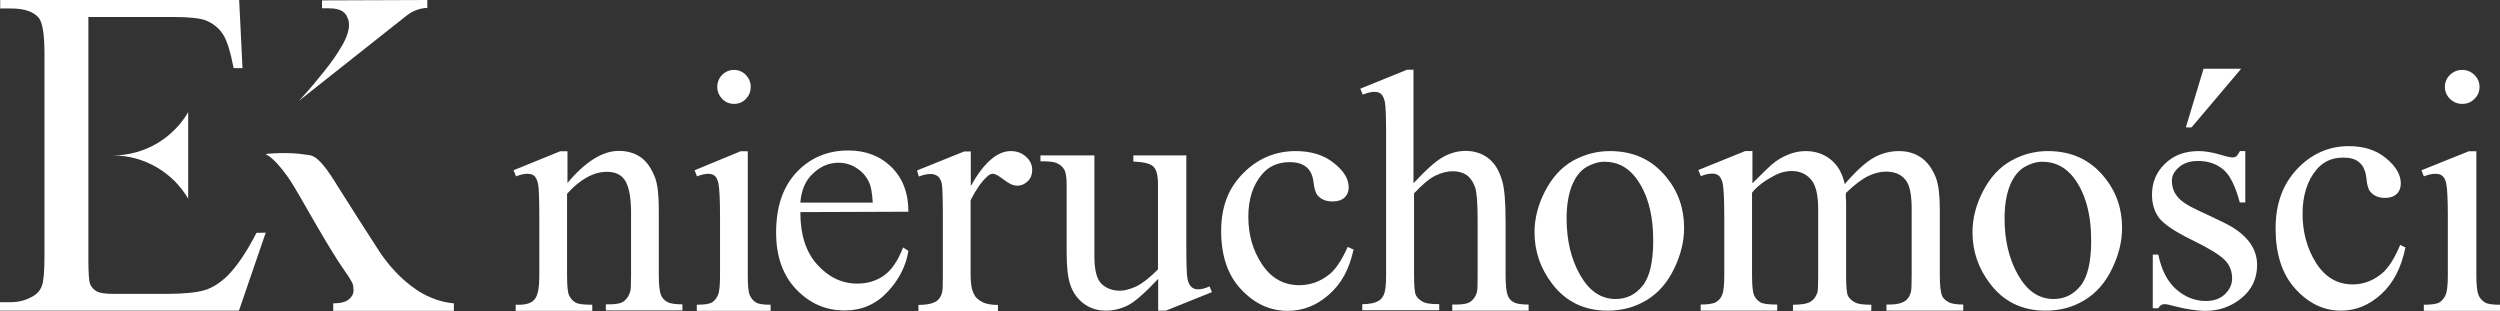
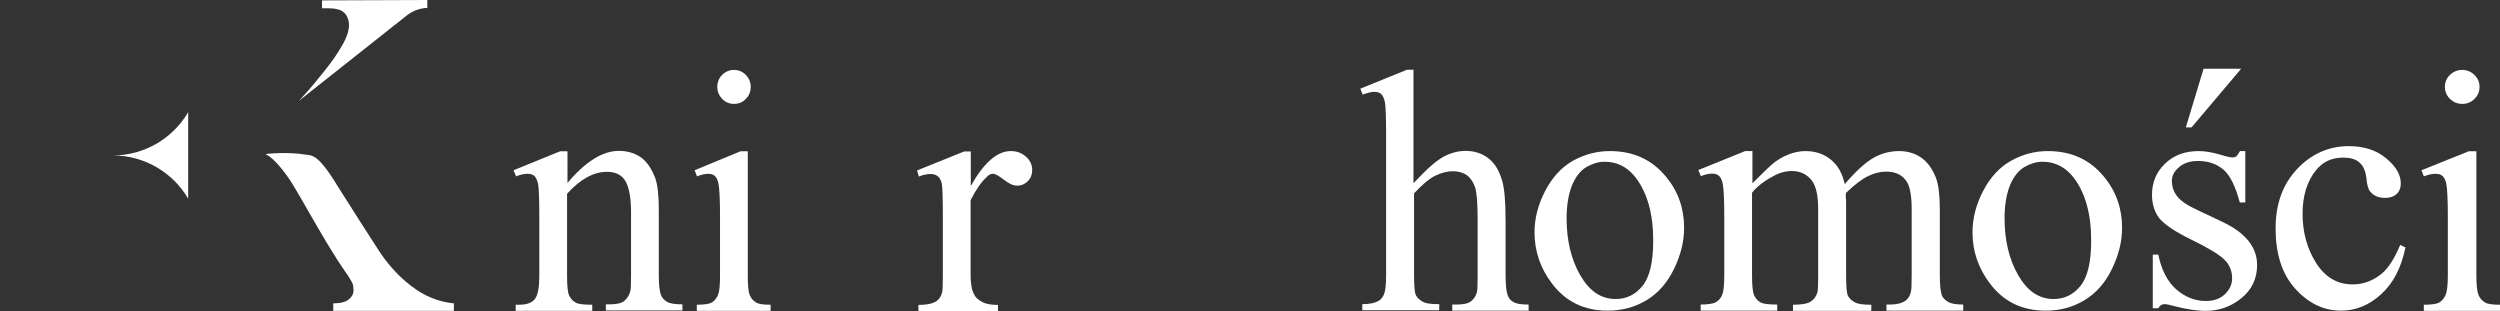
<svg xmlns="http://www.w3.org/2000/svg" width="217" height="27" viewBox="0 0 217 27" fill="none">
  <rect x="0" y="0" width="217" height="27" fill="#333333" stroke="none" />
  <path d="M49.205 15.942C50.777 14.057 52.281 13.097 53.716 13.097C54.45 13.097 55.083 13.285 55.612 13.645C56.142 14.022 56.552 14.622 56.877 15.462C57.082 16.045 57.184 16.954 57.184 18.171V23.914C57.184 24.771 57.252 25.337 57.389 25.645C57.492 25.885 57.68 26.074 57.919 26.211C58.158 26.348 58.602 26.417 59.234 26.417V26.948H52.588V26.417H52.879C53.511 26.417 53.938 26.331 54.177 26.125C54.416 25.937 54.604 25.662 54.707 25.285C54.758 25.131 54.775 24.685 54.775 23.897V18.394C54.775 17.177 54.604 16.285 54.297 15.737C53.989 15.188 53.442 14.914 52.691 14.914C51.529 14.914 50.367 15.548 49.222 16.817V23.948C49.222 24.857 49.291 25.422 49.393 25.628C49.53 25.919 49.718 26.125 49.957 26.262C50.196 26.399 50.675 26.451 51.409 26.451V26.982H44.763V26.451H45.071C45.754 26.451 46.215 26.262 46.455 25.919C46.694 25.577 46.813 24.908 46.813 23.931V18.942C46.813 17.331 46.779 16.337 46.711 15.994C46.642 15.651 46.523 15.411 46.386 15.274C46.233 15.137 46.027 15.085 45.771 15.085C45.498 15.085 45.173 15.154 44.797 15.308L44.575 14.777L48.624 13.131H49.257V15.977L49.205 15.942Z" fill="white" />
  <path d="M64.907 13.114V23.931C64.907 24.771 64.958 25.337 65.078 25.611C65.197 25.903 65.368 26.091 65.608 26.245C65.847 26.4 66.274 26.451 66.889 26.451V26.983H60.482V26.451C61.131 26.451 61.558 26.383 61.78 26.263C62.002 26.125 62.173 25.937 62.31 25.628C62.447 25.32 62.498 24.771 62.498 23.948V18.754C62.498 17.297 62.447 16.354 62.361 15.925C62.293 15.617 62.19 15.394 62.054 15.274C61.917 15.154 61.712 15.085 61.473 15.085C61.2 15.085 60.892 15.154 60.499 15.308L60.294 14.777L64.275 13.131H64.907V13.114ZM63.711 6.068C64.104 6.068 64.463 6.223 64.736 6.497C65.01 6.788 65.163 7.131 65.163 7.543C65.163 7.954 65.01 8.314 64.736 8.588C64.463 8.88 64.121 9.017 63.711 9.017C63.301 9.017 62.959 8.863 62.686 8.588C62.413 8.297 62.259 7.937 62.259 7.543C62.259 7.131 62.413 6.771 62.686 6.497C62.959 6.223 63.318 6.068 63.711 6.068Z" fill="white" />
-   <path d="M69.469 18.411C69.469 20.365 69.947 21.874 70.938 22.971C71.929 24.068 73.091 24.617 74.406 24.617C75.295 24.617 76.081 24.377 76.73 23.914C77.379 23.451 77.943 22.645 78.387 21.48L78.849 21.771C78.644 23.074 78.046 24.257 77.037 25.337C76.029 26.417 74.799 26.948 73.296 26.948C71.673 26.948 70.272 26.331 69.11 25.114C67.948 23.897 67.367 22.251 67.367 20.177C67.367 17.931 67.965 16.2 69.161 14.931C70.357 13.68 71.844 13.062 73.638 13.062C75.158 13.062 76.405 13.543 77.379 14.502C78.353 15.463 78.849 16.748 78.849 18.377L69.469 18.411ZM69.469 17.588H75.756C75.705 16.748 75.602 16.148 75.431 15.822C75.192 15.291 74.816 14.88 74.321 14.571C73.843 14.262 73.313 14.125 72.783 14.125C71.963 14.125 71.228 14.434 70.579 15.051C69.93 15.634 69.554 16.491 69.469 17.588Z" fill="white" />
  <path d="M84.265 13.114V16.148C85.392 14.126 86.554 13.114 87.733 13.114C88.28 13.114 88.707 13.286 89.066 13.611C89.425 13.937 89.596 14.314 89.596 14.76C89.596 15.137 89.476 15.463 89.22 15.72C88.963 15.977 88.656 16.114 88.297 16.114C87.938 16.114 87.579 15.943 87.135 15.6C86.691 15.257 86.4 15.086 86.178 15.086C85.99 15.086 85.82 15.171 85.615 15.394C85.17 15.806 84.709 16.457 84.248 17.383V23.846C84.248 24.583 84.333 25.148 84.538 25.526C84.658 25.8 84.88 26.006 85.222 26.194C85.546 26.383 86.008 26.468 86.623 26.468V27H79.72V26.468C80.421 26.468 80.916 26.366 81.258 26.16C81.497 26.006 81.685 25.748 81.77 25.406C81.822 25.234 81.839 24.754 81.839 23.983V18.754C81.839 17.194 81.805 16.251 81.753 15.96C81.685 15.651 81.565 15.446 81.412 15.309C81.241 15.171 81.019 15.103 80.779 15.103C80.472 15.103 80.13 15.171 79.754 15.326L79.601 14.794L83.684 13.149H84.299L84.265 13.114Z" fill="white" />
-   <path d="M102.973 13.491V21.428C102.973 22.954 103.007 23.88 103.075 24.206C103.144 24.548 103.263 24.771 103.417 24.908C103.571 25.046 103.759 25.114 103.981 25.114C104.288 25.114 104.63 25.028 104.989 24.857L105.194 25.354L101.196 26.965H100.529V24.206C99.385 25.423 98.513 26.194 97.898 26.503C97.283 26.811 96.651 26.965 95.985 26.965C95.233 26.965 94.584 26.743 94.037 26.331C93.507 25.92 93.115 25.371 92.892 24.686C92.67 24.017 92.585 23.074 92.585 21.857V16.011C92.585 15.394 92.516 14.948 92.38 14.726C92.243 14.486 92.038 14.297 91.765 14.177C91.491 14.04 91.013 13.988 90.312 14.005V13.491H94.994V22.268C94.994 23.485 95.216 24.291 95.643 24.668C96.053 25.046 96.6 25.234 97.215 25.234C97.625 25.234 98.103 25.097 98.633 24.857C99.163 24.6 99.795 24.103 100.512 23.383V15.96C100.512 15.206 100.376 14.708 100.102 14.451C99.829 14.194 99.248 14.057 98.377 14.023V13.491H102.921H102.973Z" fill="white" />
-   <path d="M117.495 21.617C117.137 23.349 116.419 24.651 115.326 25.594C114.249 26.537 113.07 26.983 111.772 26.983C110.217 26.983 108.884 26.349 107.723 25.114C106.561 23.88 105.997 22.183 105.997 20.057C105.997 17.931 106.629 16.337 107.894 15.051C109.158 13.766 110.696 13.114 112.472 13.114C113.805 13.114 114.916 13.457 115.77 14.143C116.641 14.829 117.068 15.531 117.068 16.268C117.068 16.628 116.949 16.92 116.71 17.143C116.47 17.366 116.129 17.486 115.684 17.486C115.104 17.486 114.659 17.314 114.352 16.937C114.181 16.731 114.078 16.354 114.01 15.789C113.942 15.24 113.754 14.794 113.395 14.503C113.036 14.211 112.575 14.074 111.943 14.074C110.952 14.074 110.149 14.417 109.551 15.12C108.748 16.063 108.355 17.28 108.355 18.823C108.355 20.366 108.748 21.754 109.551 22.954C110.354 24.154 111.43 24.754 112.78 24.754C113.754 24.754 114.625 24.428 115.394 23.811C115.941 23.366 116.47 22.577 116.983 21.428L117.41 21.634L117.495 21.617Z" fill="white" />
  <path d="M122.689 6.069V15.909C123.783 14.726 124.654 13.955 125.286 13.612C125.918 13.269 126.568 13.098 127.2 13.098C127.969 13.098 128.618 13.303 129.182 13.732C129.745 14.16 130.138 14.812 130.395 15.72C130.583 16.355 130.685 17.503 130.685 19.166V23.932C130.685 24.789 130.753 25.355 130.89 25.68C130.976 25.92 131.163 26.109 131.386 26.229C131.608 26.366 132.052 26.435 132.684 26.435V26.966H126.055V26.435H126.38C127.012 26.435 127.456 26.349 127.695 26.143C127.934 25.955 128.122 25.68 128.208 25.303C128.242 25.149 128.259 24.686 128.259 23.915V19.149C128.259 17.675 128.191 16.715 128.037 16.252C127.883 15.806 127.644 15.446 127.319 15.206C126.995 14.983 126.585 14.863 126.106 14.863C125.645 14.863 125.132 14.983 124.603 15.24C124.073 15.498 123.458 16.012 122.74 16.783V23.898C122.74 24.823 122.792 25.389 122.894 25.612C122.997 25.835 123.202 26.023 123.475 26.177C123.748 26.349 124.244 26.4 124.927 26.4V26.932H118.247V26.4C118.845 26.4 119.323 26.315 119.665 26.109C119.853 26.023 120.007 25.817 120.126 25.56C120.246 25.286 120.314 24.738 120.314 23.898V11.709C120.314 10.166 120.28 9.223 120.212 8.88C120.143 8.537 120.024 8.297 119.887 8.16C119.733 8.023 119.528 7.972 119.272 7.972C119.067 7.972 118.725 8.04 118.281 8.212L118.076 7.697L122.125 6.052H122.809L122.689 6.069Z" fill="white" />
  <path d="M139.74 13.114C141.773 13.114 143.396 13.851 144.626 15.36C145.686 16.646 146.181 18.12 146.181 19.783C146.181 20.948 145.891 22.131 145.31 23.331C144.729 24.531 143.943 25.44 142.918 26.057C141.893 26.674 140.782 26.966 139.535 26.966C137.502 26.966 135.896 26.177 134.717 24.617C133.709 23.297 133.196 21.806 133.196 20.16C133.196 18.96 133.504 17.76 134.119 16.577C134.734 15.394 135.537 14.52 136.528 13.954C137.553 13.389 138.612 13.114 139.74 13.114ZM139.279 14.04C138.749 14.04 138.236 14.194 137.724 14.486C137.194 14.794 136.784 15.309 136.46 16.063C136.152 16.817 135.981 17.794 135.981 18.96C135.981 20.863 136.374 22.509 137.16 23.88C137.946 25.251 138.954 25.954 140.235 25.954C141.175 25.954 141.961 25.577 142.576 24.806C143.191 24.051 143.499 22.731 143.499 20.88C143.499 18.549 142.986 16.731 141.961 15.394C141.261 14.503 140.389 14.04 139.279 14.04Z" fill="white" />
  <path d="M152.042 15.977C153.016 15 153.614 14.434 153.768 14.297C154.212 13.92 154.69 13.629 155.203 13.423C155.716 13.217 156.211 13.114 156.724 13.114C157.561 13.114 158.295 13.354 158.91 13.851C159.526 14.348 159.919 15.051 160.124 15.977C161.132 14.811 161.986 14.04 162.686 13.663C163.37 13.286 164.104 13.114 164.839 13.114C165.574 13.114 166.189 13.303 166.736 13.663C167.282 14.04 167.726 14.623 168.051 15.463C168.256 16.029 168.376 16.92 168.376 18.137V23.931C168.376 24.771 168.444 25.337 168.564 25.663C168.649 25.869 168.854 26.074 169.11 26.211C169.367 26.366 169.811 26.434 170.409 26.434V26.966H163.746V26.434H164.036C164.617 26.434 165.061 26.331 165.386 26.108C165.608 25.954 165.779 25.697 165.864 25.354C165.915 25.183 165.933 24.703 165.933 23.931V18.137C165.933 17.04 165.796 16.268 165.54 15.823C165.164 15.188 164.549 14.897 163.711 14.897C163.182 14.897 162.669 15.034 162.14 15.291C161.61 15.549 160.978 16.029 160.243 16.731L160.209 16.903L160.243 17.537V23.948C160.243 24.857 160.294 25.44 160.397 25.663C160.499 25.886 160.704 26.074 160.978 26.229C161.268 26.4 161.747 26.451 162.43 26.451V26.983H155.63V26.451C156.365 26.451 156.877 26.366 157.168 26.177C157.458 25.988 157.629 25.749 157.749 25.389C157.8 25.217 157.817 24.737 157.817 23.931V18.137C157.817 17.04 157.646 16.251 157.339 15.771C156.894 15.137 156.296 14.846 155.528 14.846C154.998 14.846 154.468 14.983 153.956 15.274C153.136 15.703 152.504 16.183 152.076 16.731V23.931C152.076 24.823 152.145 25.389 152.264 25.646C152.384 25.903 152.572 26.109 152.811 26.246C153.05 26.383 153.529 26.434 154.263 26.434V26.966H147.617V26.434C148.232 26.434 148.676 26.366 148.916 26.246C149.155 26.109 149.36 25.903 149.479 25.611C149.599 25.32 149.667 24.771 149.667 23.931V18.788C149.667 17.314 149.616 16.354 149.531 15.926C149.462 15.617 149.343 15.377 149.206 15.257C149.069 15.137 148.864 15.069 148.608 15.069C148.335 15.069 148.01 15.137 147.634 15.291L147.412 14.76L151.478 13.114H152.111V15.977H152.042Z" fill="white" />
  <path d="M177.756 13.114C179.789 13.114 181.412 13.851 182.642 15.36C183.701 16.646 184.197 18.12 184.197 19.783C184.197 20.948 183.906 22.131 183.325 23.331C182.744 24.531 181.959 25.44 180.933 26.057C179.908 26.674 178.798 26.966 177.551 26.966C175.517 26.966 173.911 26.177 172.733 24.617C171.724 23.297 171.212 21.806 171.212 20.16C171.212 18.96 171.519 17.76 172.135 16.577C172.75 15.394 173.553 14.52 174.561 13.954C175.569 13.389 176.628 13.114 177.756 13.114ZM177.294 14.04C176.765 14.04 176.252 14.194 175.74 14.486C175.21 14.794 174.8 15.309 174.475 16.063C174.168 16.817 173.997 17.794 173.997 18.96C173.997 20.863 174.39 22.509 175.176 23.88C175.962 25.251 176.97 25.954 178.251 25.954C179.191 25.954 179.977 25.577 180.592 24.806C181.207 24.051 181.514 22.731 181.514 20.88C181.514 18.549 181.002 16.731 179.977 15.394C179.276 14.503 178.388 14.04 177.294 14.04Z" fill="white" />
  <path d="M194.891 13.114V17.572H194.413C194.037 16.166 193.576 15.223 192.995 14.726C192.414 14.229 191.679 13.972 190.791 13.972C190.108 13.972 189.561 14.143 189.151 14.503C188.741 14.846 188.519 15.24 188.519 15.669C188.519 16.2 188.672 16.663 188.98 17.04C189.27 17.434 189.885 17.846 190.825 18.274L192.961 19.286C194.926 20.229 195.917 21.463 195.917 23.006C195.917 24.189 195.455 25.149 194.55 25.886C193.644 26.623 192.602 26.983 191.457 26.983C190.637 26.983 189.715 26.829 188.655 26.554C188.348 26.469 188.074 26.4 187.869 26.4C187.647 26.4 187.459 26.52 187.34 26.76H186.861V22.097H187.34C187.613 23.434 188.126 24.429 188.894 25.114C189.663 25.783 190.518 26.126 191.474 26.126C192.141 26.126 192.704 25.937 193.115 25.543C193.525 25.149 193.747 24.703 193.747 24.154C193.747 23.503 193.507 22.937 193.046 22.509C192.585 22.063 191.628 21.497 190.227 20.811C188.826 20.126 187.903 19.509 187.442 18.96C187.015 18.412 186.793 17.726 186.793 16.903C186.793 15.823 187.169 14.931 187.938 14.194C188.707 13.457 189.663 13.114 190.859 13.114C191.389 13.114 192.021 13.217 192.773 13.44C193.268 13.594 193.593 13.663 193.764 13.663C193.918 13.663 194.054 13.629 194.123 13.56C194.191 13.492 194.31 13.337 194.43 13.114H194.891ZM194.533 5.966L190.227 11.057H189.732L191.269 5.966H194.533Z" fill="white" />
  <path d="M208.799 21.446C208.44 23.228 207.739 24.583 206.68 25.543C205.621 26.503 204.476 26.965 203.195 26.965C201.674 26.965 200.359 26.314 199.214 25.046C198.069 23.777 197.522 22.011 197.522 19.834C197.522 17.657 198.155 15.994 199.385 14.674C200.632 13.354 202.135 12.685 203.878 12.685C205.194 12.685 206.27 13.028 207.124 13.748C207.979 14.451 208.389 15.171 208.389 15.926C208.389 16.303 208.269 16.611 208.03 16.834C207.791 17.057 207.466 17.177 207.022 17.177C206.458 17.177 206.014 16.988 205.723 16.611C205.553 16.406 205.45 16.011 205.399 15.428C205.33 14.863 205.143 14.4 204.801 14.108C204.459 13.8 203.998 13.68 203.383 13.68C202.409 13.68 201.623 14.04 201.042 14.76C200.256 15.72 199.863 16.988 199.863 18.566C199.863 20.143 200.256 21.6 201.042 22.834C201.828 24.068 202.887 24.686 204.203 24.686C205.16 24.686 206.014 24.36 206.783 23.708C207.312 23.263 207.842 22.44 208.337 21.257L208.747 21.463L208.799 21.446Z" fill="white" />
  <path d="M214.949 13.114V23.931C214.949 24.771 215.018 25.337 215.137 25.611C215.257 25.903 215.445 26.091 215.684 26.245C215.923 26.4 216.367 26.451 217 26.451V26.983H210.388V26.451C211.054 26.451 211.498 26.383 211.72 26.263C211.942 26.125 212.13 25.937 212.267 25.628C212.404 25.32 212.472 24.771 212.472 23.948V18.754C212.472 17.297 212.421 16.354 212.335 15.925C212.267 15.617 212.147 15.394 212.011 15.274C211.874 15.154 211.669 15.085 211.396 15.085C211.122 15.085 210.781 15.154 210.388 15.308L210.183 14.777L214.283 13.131H214.932V13.114H214.949ZM213.719 6.068C214.129 6.068 214.488 6.223 214.779 6.497C215.069 6.788 215.223 7.131 215.223 7.543C215.223 7.954 215.069 8.314 214.779 8.588C214.488 8.88 214.146 9.017 213.719 9.017C213.292 9.017 212.95 8.863 212.66 8.588C212.37 8.297 212.216 7.937 212.216 7.543C212.216 7.131 212.37 6.771 212.66 6.497C212.95 6.223 213.309 6.068 213.719 6.068Z" fill="white" />
  <path d="M39.398 26.332V26.983H28.925V26.332C29.557 26.332 30.002 26.212 30.275 25.989C30.548 25.766 30.685 25.509 30.685 25.218C30.685 25.012 30.668 24.755 30.582 24.566C30.48 24.36 30.36 24.172 30.241 23.983C29.899 23.469 29.54 22.972 29.216 22.458C29.199 22.423 29.164 22.372 29.147 22.338C29.045 22.166 28.925 21.995 28.823 21.823C28.361 21.103 26.807 18.429 26.089 17.16C26.021 17.04 25.952 16.92 25.901 16.835C25.679 16.458 25.457 16.08 25.218 15.703C24.278 14.298 23.492 13.56 23.082 13.406C23.099 13.389 23.116 13.372 23.133 13.355C23.509 13.32 23.919 13.303 24.312 13.286C24.671 13.286 25.03 13.286 25.372 13.303C25.764 13.32 26.157 13.355 26.533 13.423H26.55C26.67 13.44 26.807 13.458 26.926 13.475C27.439 13.612 27.985 14.023 29.199 15.978C29.199 15.995 29.25 16.063 29.301 16.149C29.882 17.092 32.599 21.326 32.872 21.738C32.94 21.84 33.009 21.943 33.077 22.046C33.794 23.075 34.632 24 35.605 24.755C35.964 25.029 36.306 25.269 36.614 25.44C37.519 25.955 38.459 26.246 39.398 26.332Z" fill="white" />
-   <path d="M22.262 20.211C21.408 21.874 20.571 23.109 19.751 23.931C19.118 24.549 18.452 24.977 17.769 25.183C17.085 25.389 15.975 25.509 14.454 25.509H9.892C9.158 25.509 8.645 25.44 8.389 25.286C8.116 25.131 7.945 24.926 7.825 24.669C7.723 24.411 7.671 23.691 7.671 22.491V1.474H15.052C16.385 1.474 17.325 1.577 17.854 1.766C18.52 2.04 19.016 2.451 19.358 2.983C19.699 3.514 20.007 4.491 20.28 5.914H21.049L20.759 0H0.017V0.737H0.974C2.084 0.737 2.87 0.994 3.349 1.526C3.69 1.92 3.861 2.983 3.861 4.68V22.2C3.861 23.52 3.793 24.377 3.639 24.806C3.485 25.234 3.195 25.543 2.768 25.766C2.204 26.074 1.606 26.229 0.957 26.229H0V26.966H20.741L23.065 20.194L22.262 20.211Z" fill="white" />
-   <path d="M16.334 9.737V17.246C15.018 15 12.575 13.492 9.79 13.492C12.575 13.492 15.018 11.983 16.334 9.737Z" fill="white" />
+   <path d="M16.334 9.737V17.246C15.018 15 12.575 13.492 9.79 13.492C12.575 13.492 15.018 11.983 16.334 9.737" fill="white" />
  <path d="M37.092 0V0.686C36.443 0.703 35.828 0.943 35.315 1.337L28.601 6.651L25.936 8.76C26.004 8.691 26.072 8.606 26.141 8.537L26.158 8.52C26.927 7.697 27.576 6.891 28.208 6.103C28.515 5.726 28.772 5.366 28.994 5.057C29.25 4.697 29.455 4.354 29.626 4.063C29.643 4.029 29.66 4.011 29.677 3.977C29.711 3.943 29.729 3.891 29.746 3.857C29.763 3.823 29.797 3.789 29.814 3.737C30.292 2.846 30.429 2.057 30.156 1.526C30.104 1.354 29.985 1.2 29.814 1.046C29.677 0.926 29.472 0.84 29.216 0.789C29.011 0.737 28.789 0.72 28.515 0.72H27.952V0.034L37.092 0Z" fill="white" />
</svg>